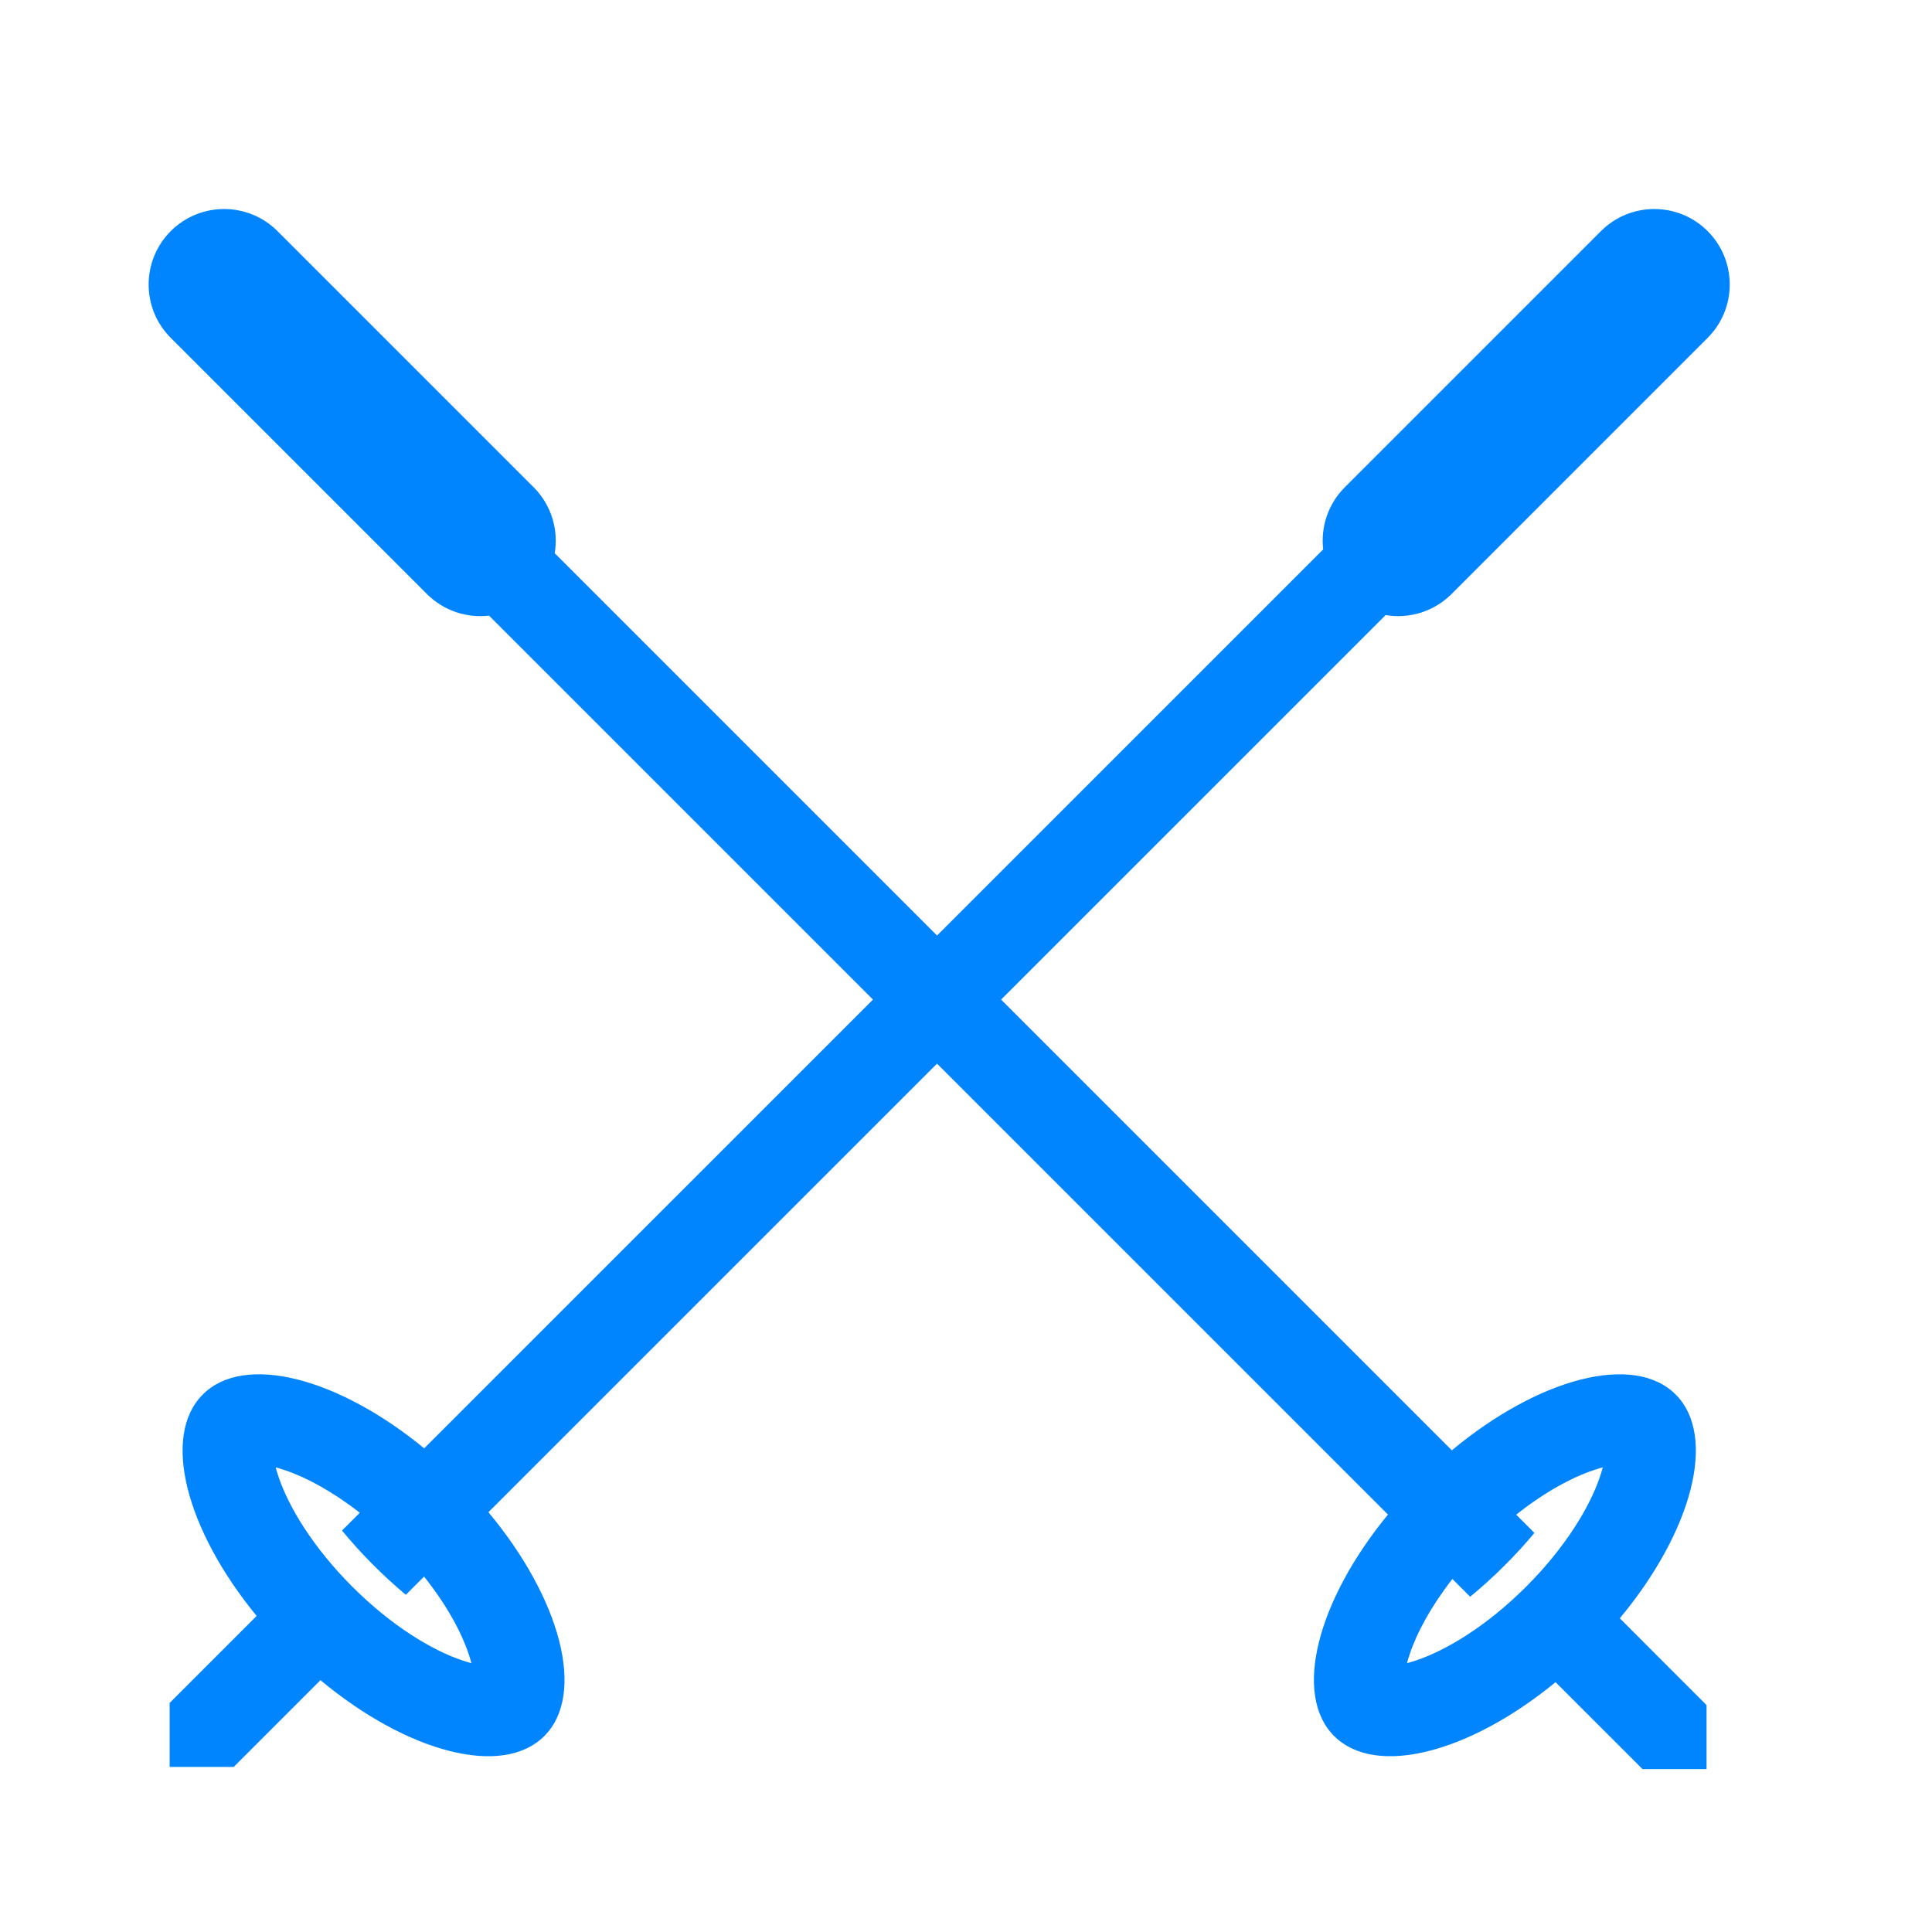
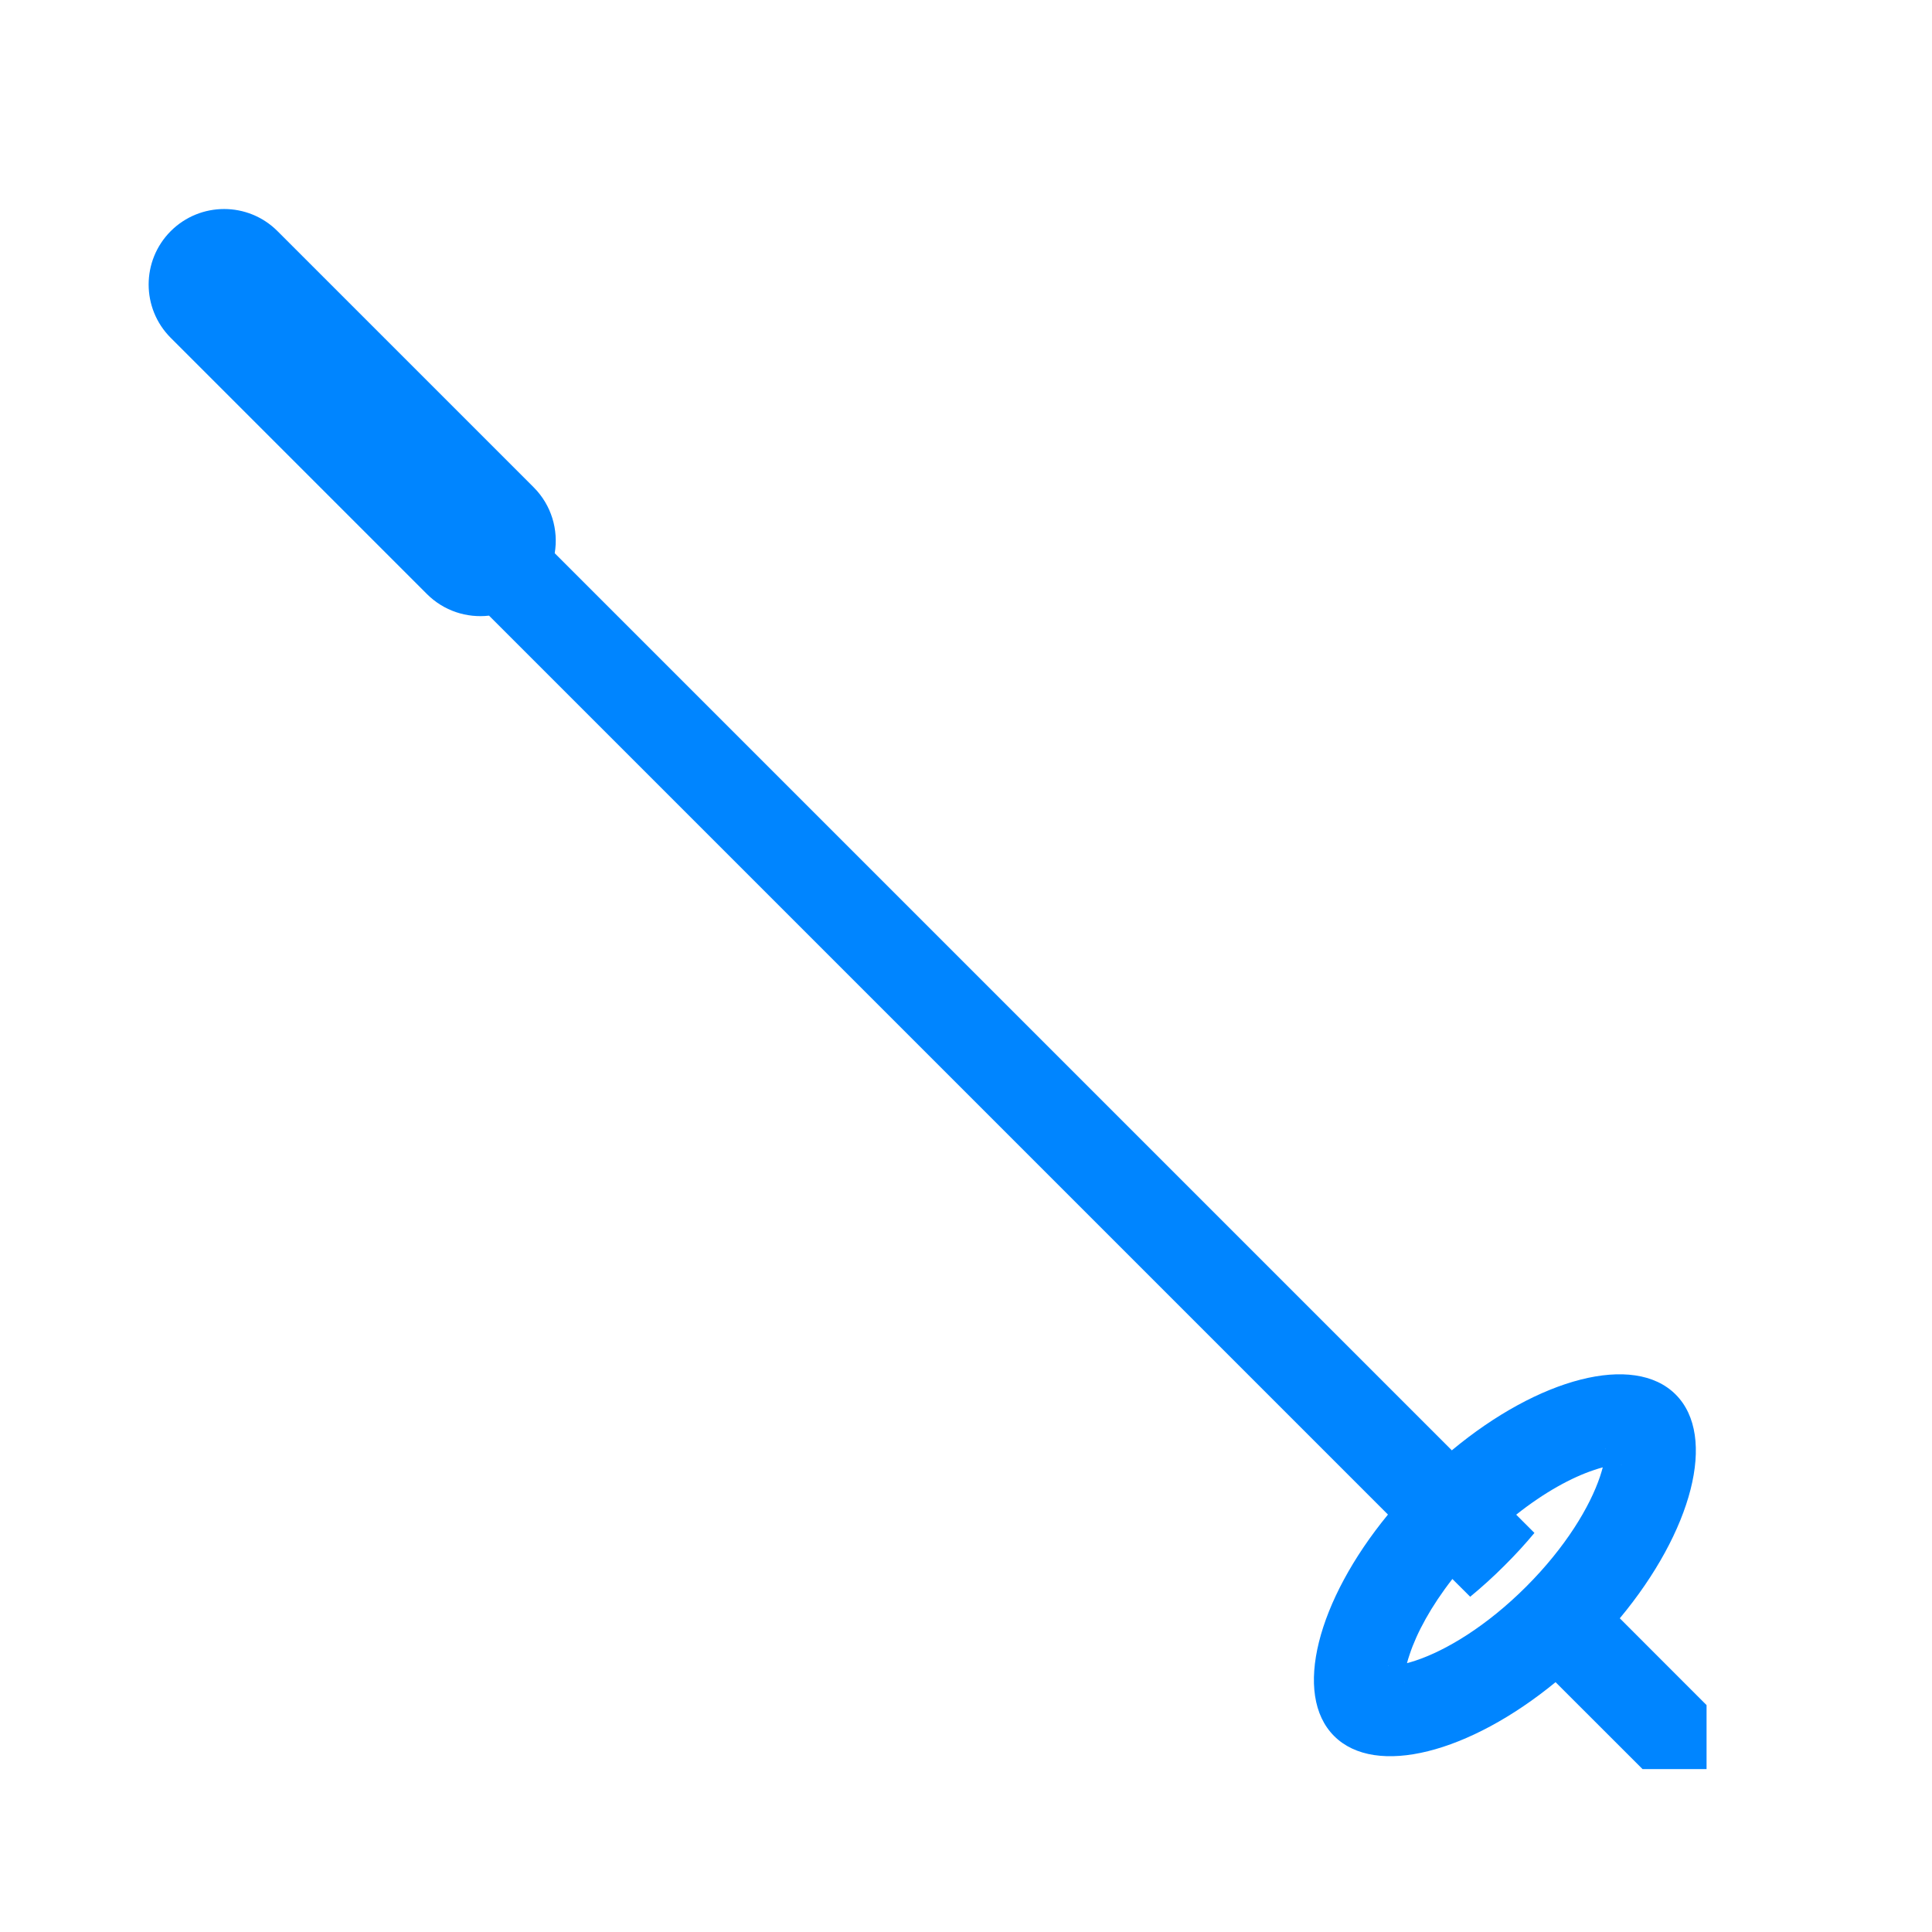
<svg xmlns="http://www.w3.org/2000/svg" width="32" height="32" viewBox="0 0 32 32" fill="none">
  <g clip-path="url(#clip0_1004_37970)">
    <path fill-rule="evenodd" clip-rule="evenodd" d="M2.828 3.828C3.317 3.34 4.108 3.34 4.596 3.828L8.839 8.071C9.136 8.368 9.252 8.778 9.188 9.163L24.047 24.022C25.485 22.825 27.06 22.404 27.754 23.097C28.448 23.791 28.026 25.366 26.829 26.804L28.266 28.242L28.266 29.302L27.206 29.302L25.765 27.862C24.337 29.034 22.784 29.441 22.097 28.754C21.41 28.067 21.817 26.514 22.989 25.086L8.1 10.197C7.733 10.239 7.352 10.12 7.071 9.839L2.828 5.596C2.34 5.108 2.34 4.317 2.828 3.828ZM24.056 26.153C23.701 26.608 23.466 27.046 23.349 27.4C23.33 27.454 23.316 27.503 23.304 27.547C23.348 27.535 23.397 27.521 23.451 27.503C23.955 27.335 24.627 26.931 25.279 26.279C25.931 25.627 26.335 24.955 26.503 24.451C26.521 24.397 26.535 24.348 26.547 24.304C26.503 24.316 26.454 24.33 26.4 24.349C26.035 24.47 25.582 24.715 25.113 25.088L25.415 25.39C25.264 25.572 25.1 25.751 24.925 25.925C24.738 26.113 24.545 26.287 24.351 26.447L24.056 26.153ZM26.585 23.989C26.586 23.989 26.588 23.994 26.589 24.007C26.585 23.996 26.585 23.989 26.585 23.989ZM22.989 27.585C22.989 27.585 22.996 27.585 23.007 27.589C22.994 27.588 22.989 27.586 22.989 27.585ZM23.266 27.862C23.265 27.862 23.263 27.857 23.262 27.844C23.265 27.855 23.266 27.861 23.266 27.862ZM26.844 24.262C26.857 24.263 26.862 24.265 26.862 24.266C26.861 24.266 26.855 24.265 26.844 24.262Z" fill="#0085FF" />
-     <path fill-rule="evenodd" clip-rule="evenodd" d="M28.284 3.828C28.772 4.317 28.772 5.108 28.284 5.596L24.042 9.839C23.744 10.136 23.335 10.252 22.95 10.188L8.09 25.047C9.288 26.485 9.709 28.06 9.016 28.754C8.322 29.448 6.746 29.026 5.308 27.829L3.871 29.266L2.81 29.266L2.81 28.206L4.251 26.765C3.079 25.337 2.671 23.784 3.359 23.097C4.046 22.41 5.599 22.817 7.026 23.989L21.916 9.1C21.874 8.733 21.993 8.352 22.274 8.071L26.517 3.828C27.005 3.34 27.796 3.34 28.284 3.828ZM5.959 25.056C5.504 24.701 5.067 24.466 4.713 24.349C4.658 24.33 4.61 24.316 4.566 24.304C4.577 24.348 4.592 24.397 4.61 24.451C4.778 24.955 5.182 25.627 5.834 26.279C6.486 26.931 7.158 27.335 7.661 27.503C7.716 27.521 7.765 27.535 7.808 27.547C7.797 27.503 7.782 27.454 7.764 27.4C7.643 27.035 7.398 26.582 7.024 26.113L6.722 26.415C6.541 26.264 6.362 26.1 6.187 25.925C5.999 25.738 5.825 25.545 5.665 25.351L5.959 25.056ZM8.123 27.585C8.124 27.586 8.118 27.588 8.106 27.589C8.117 27.585 8.123 27.585 8.123 27.585ZM4.527 23.989C4.528 23.989 4.527 23.996 4.524 24.007C4.525 23.994 4.527 23.989 4.527 23.989ZM4.251 24.266C4.25 24.265 4.256 24.263 4.269 24.262C4.257 24.265 4.251 24.266 4.251 24.266ZM7.851 27.844C7.849 27.857 7.848 27.862 7.847 27.862C7.846 27.861 7.847 27.855 7.851 27.844Z" fill="#0085FF" />
  </g>
  <defs>
    <clipPath id="clip0_1004_37970">
      <rect width="32" height="32" fill="#0085FF" />
    </clipPath>
  </defs>
</svg>